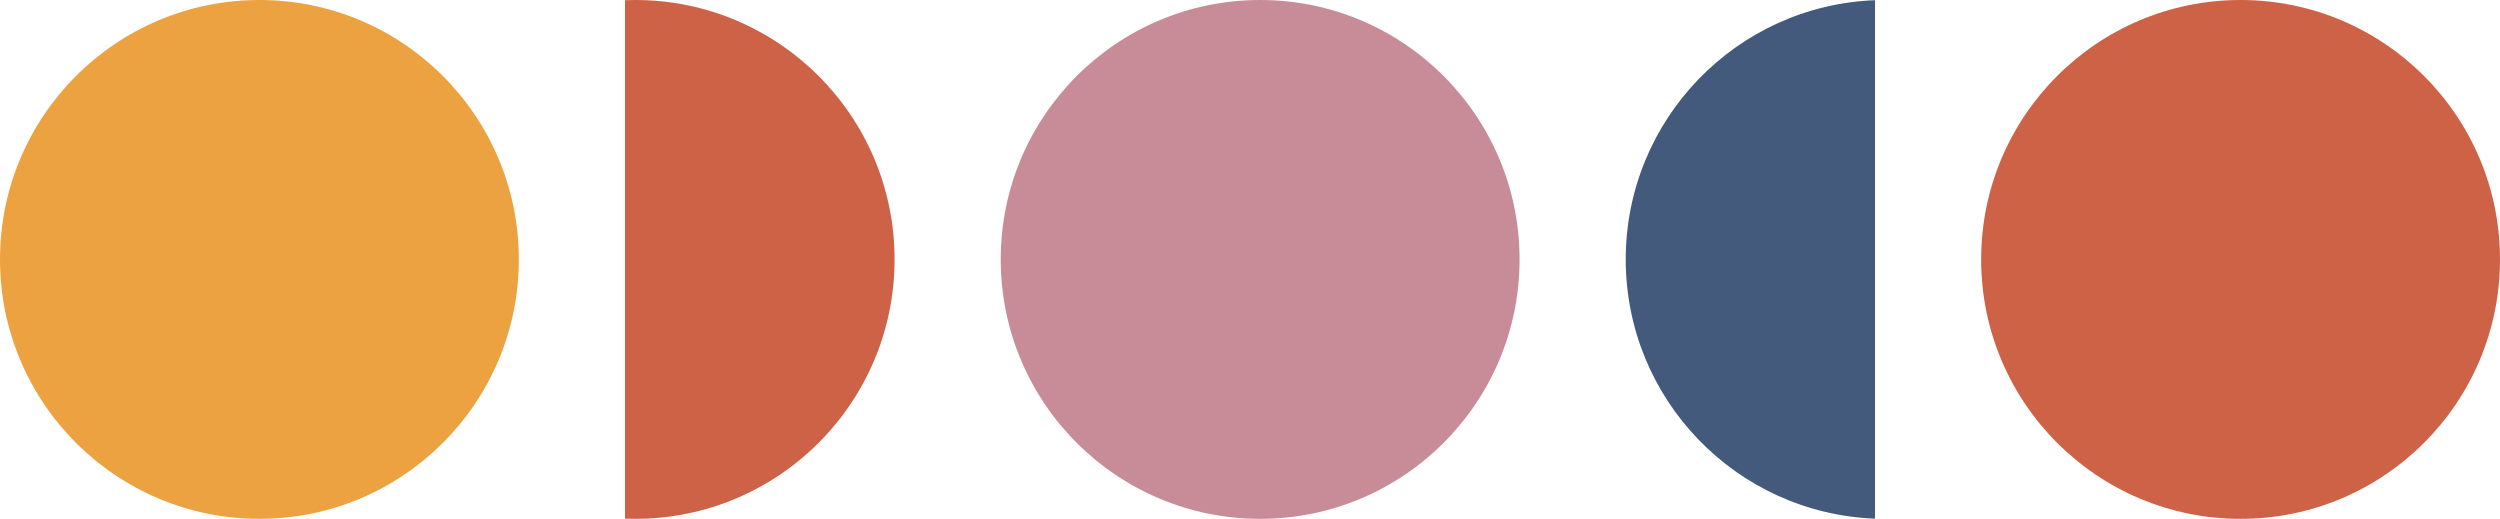
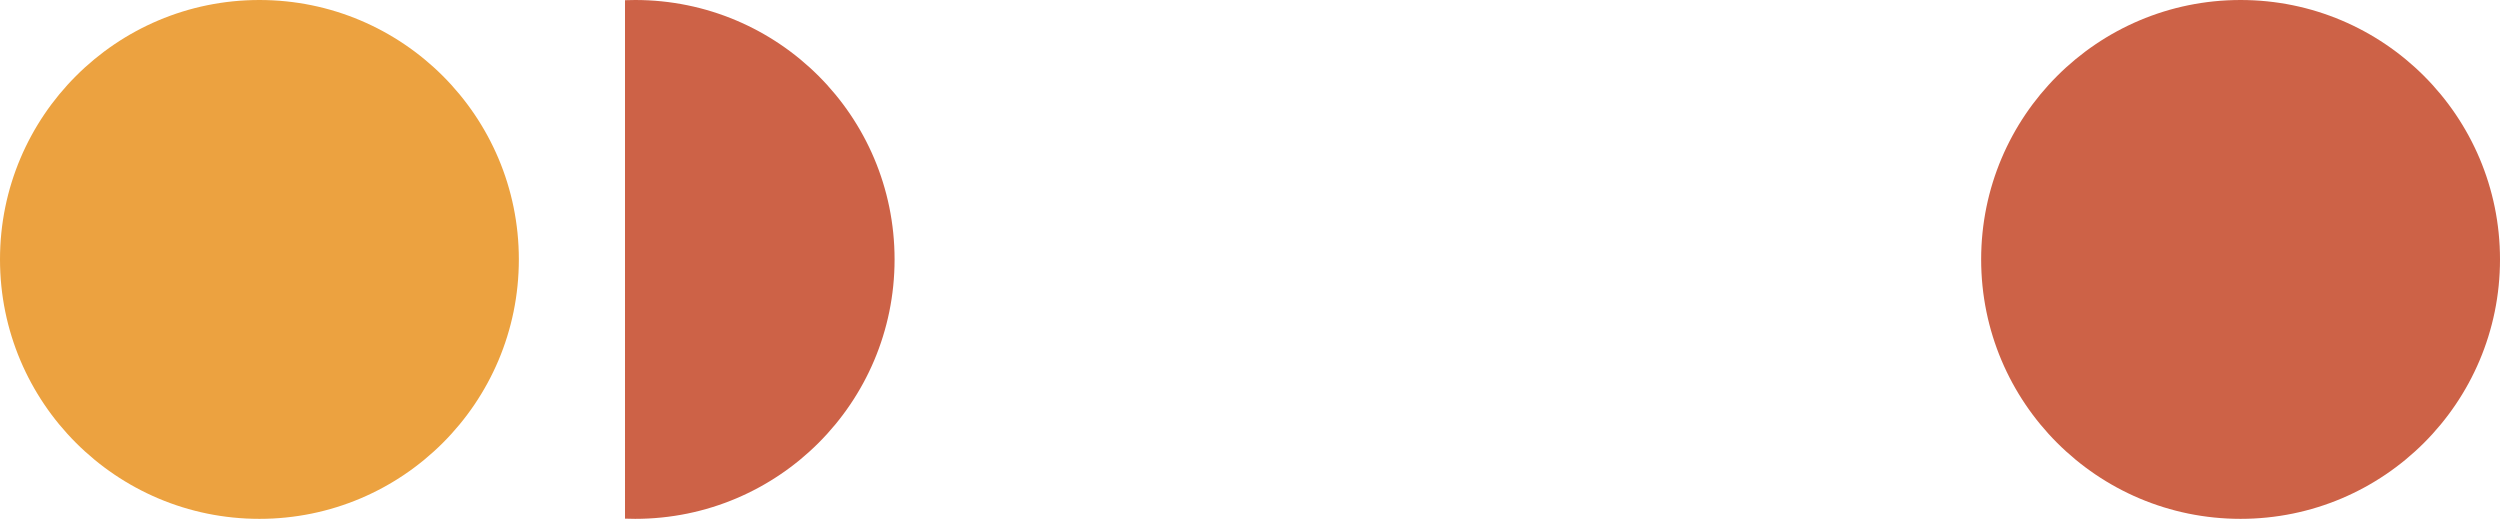
<svg xmlns="http://www.w3.org/2000/svg" id="Layer_1" viewBox="0 0 1233.6 256.02">
  <defs>
    <style>      .cls-1 {        fill: #445a7d;      }      .cls-2 {        fill: #cd6247;      }      .cls-3 {        fill: #eca240;      }      .cls-4 {        fill: #c88c98;      }    </style>
  </defs>
-   <circle class="cls-4" cx="621.81" cy="128.01" r="128.01" />
  <circle class="cls-2" cx="1105.59" cy="128.01" r="128.01" />
  <circle class="cls-3" cx="128.01" cy="128.01" r="128.01" />
  <path class="cls-2" d="M441.42,128.01c0,70.7-57.31,128.01-128.01,128.01-1.68,0-3.35-.03-5.01-.1V.1c1.66-.06,3.33-.1,5.01-.1C384.11,0,441.42,57.31,441.42,128.01Z" />
-   <path class="cls-1" d="M925.2.1v255.83c-68.38-2.63-123-58.89-123-127.92S856.82,2.73,925.2.1Z" />
</svg>